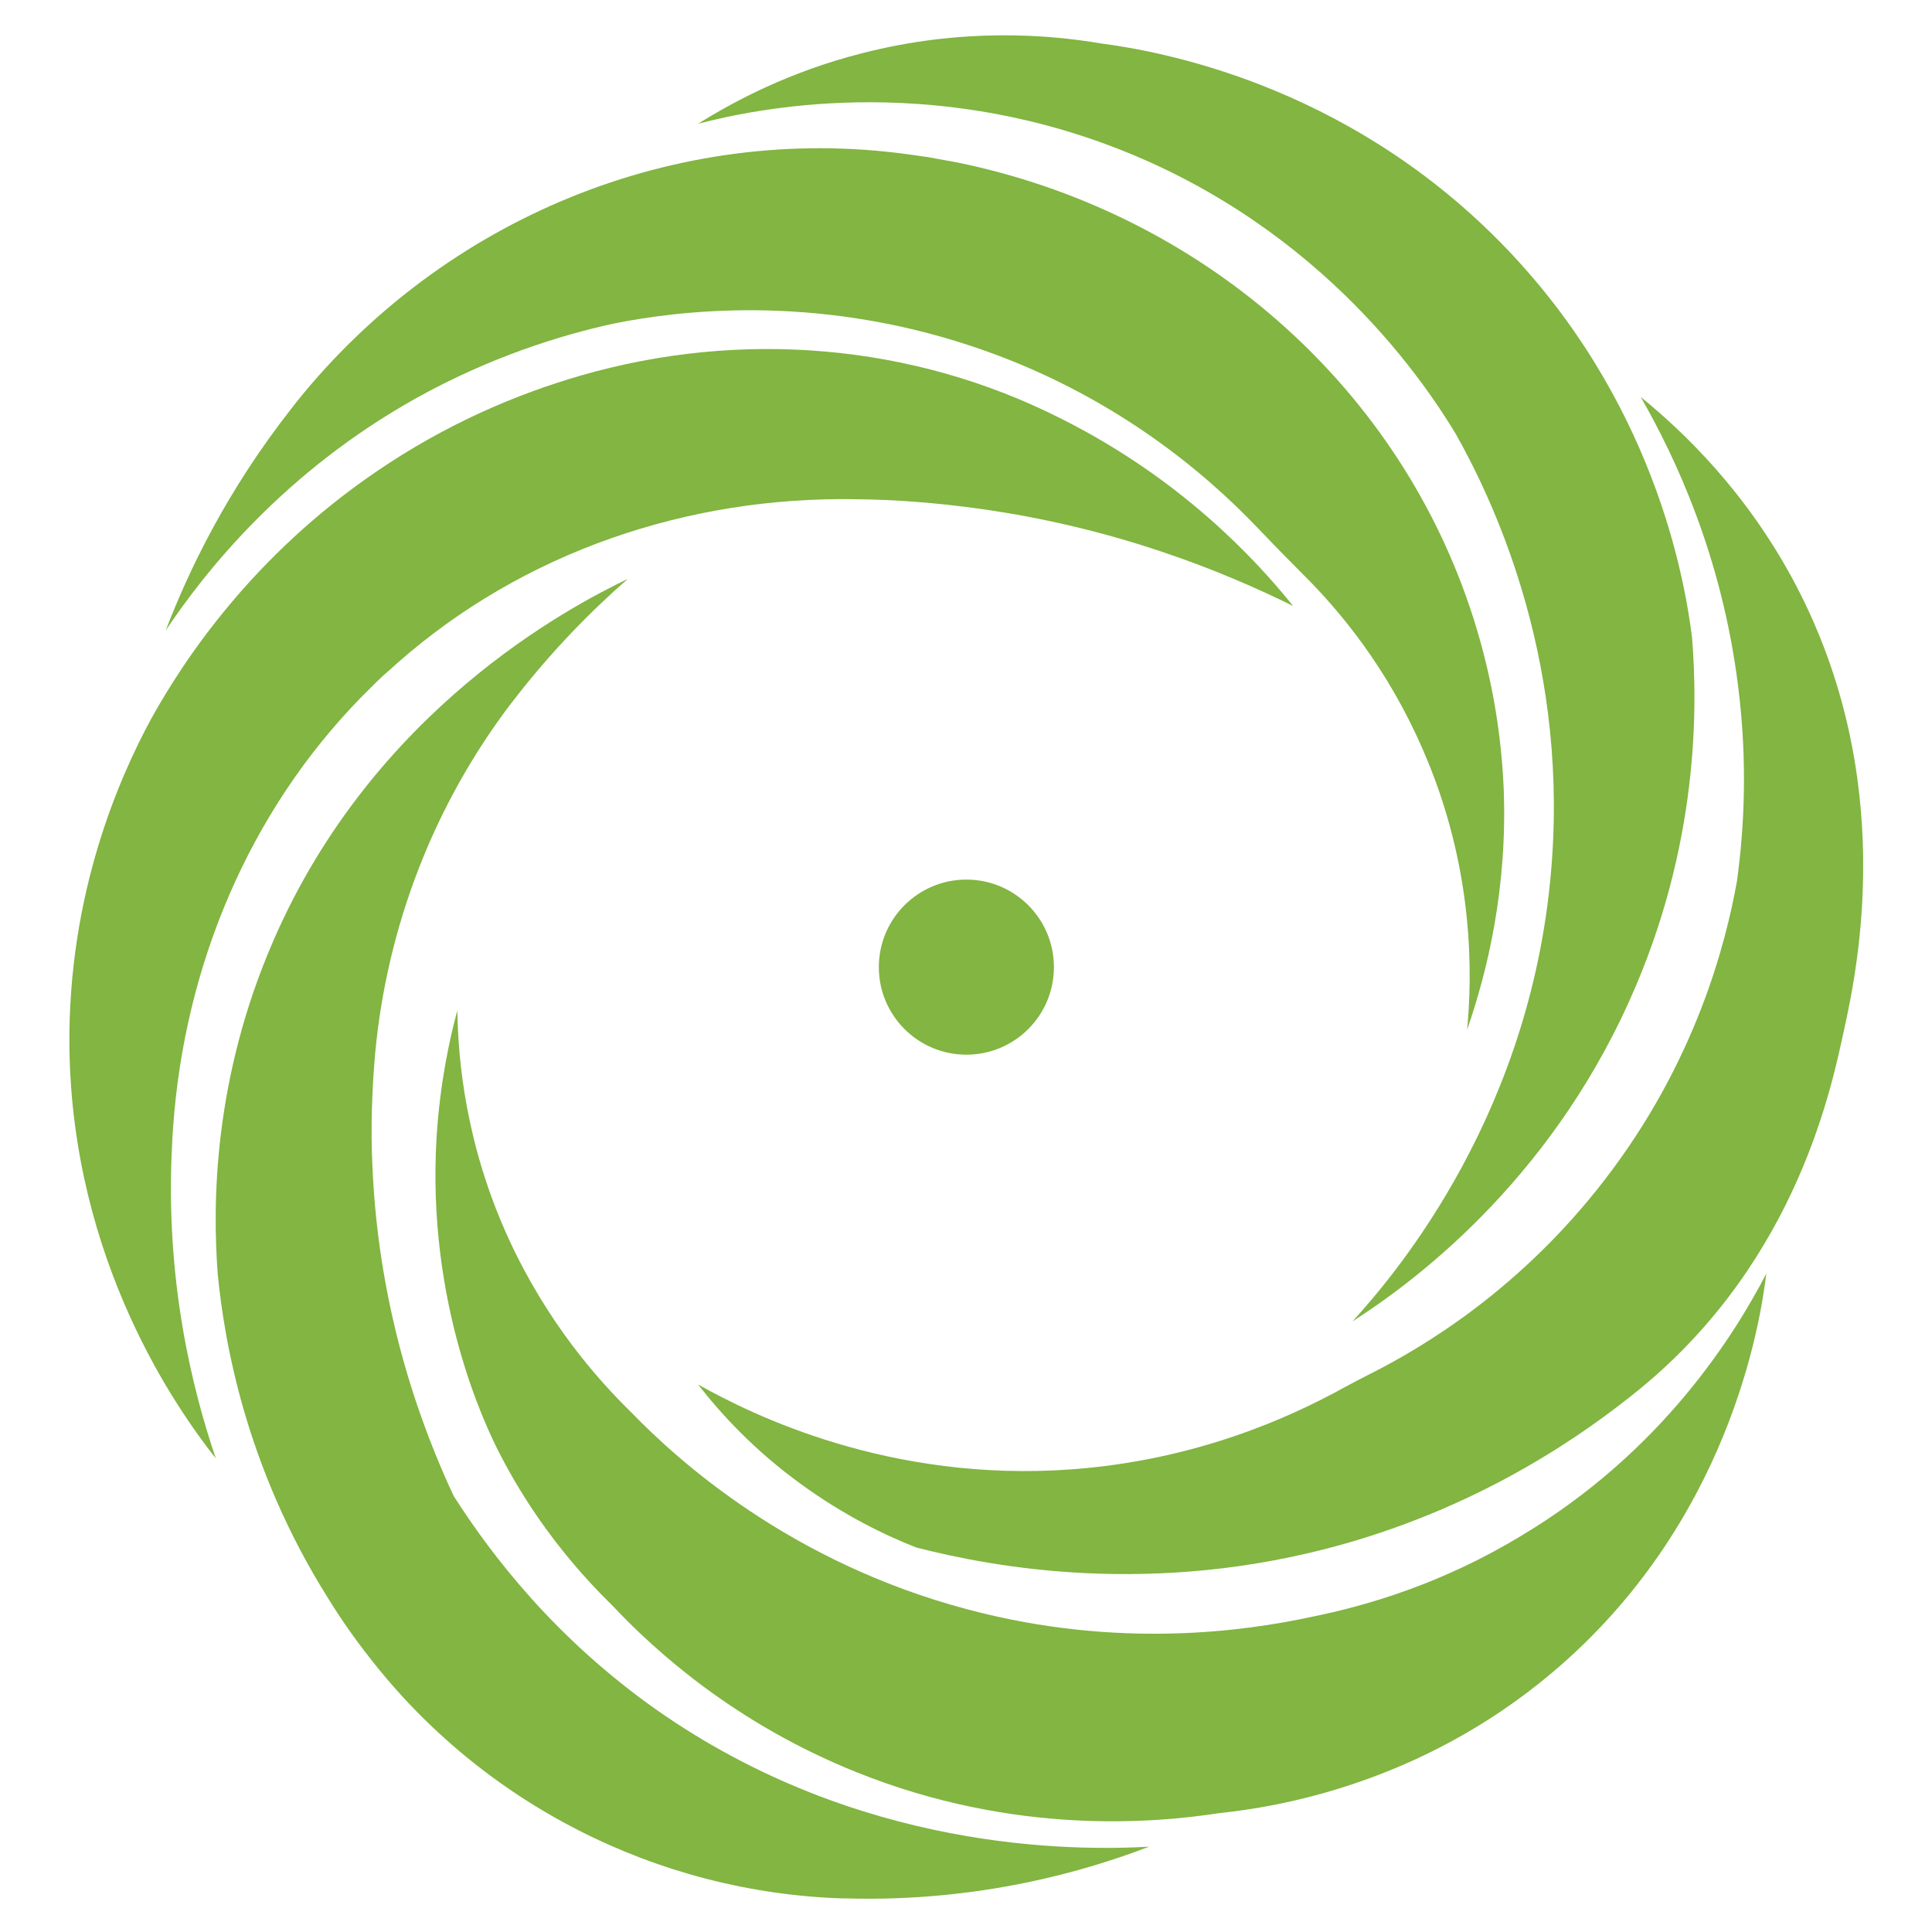
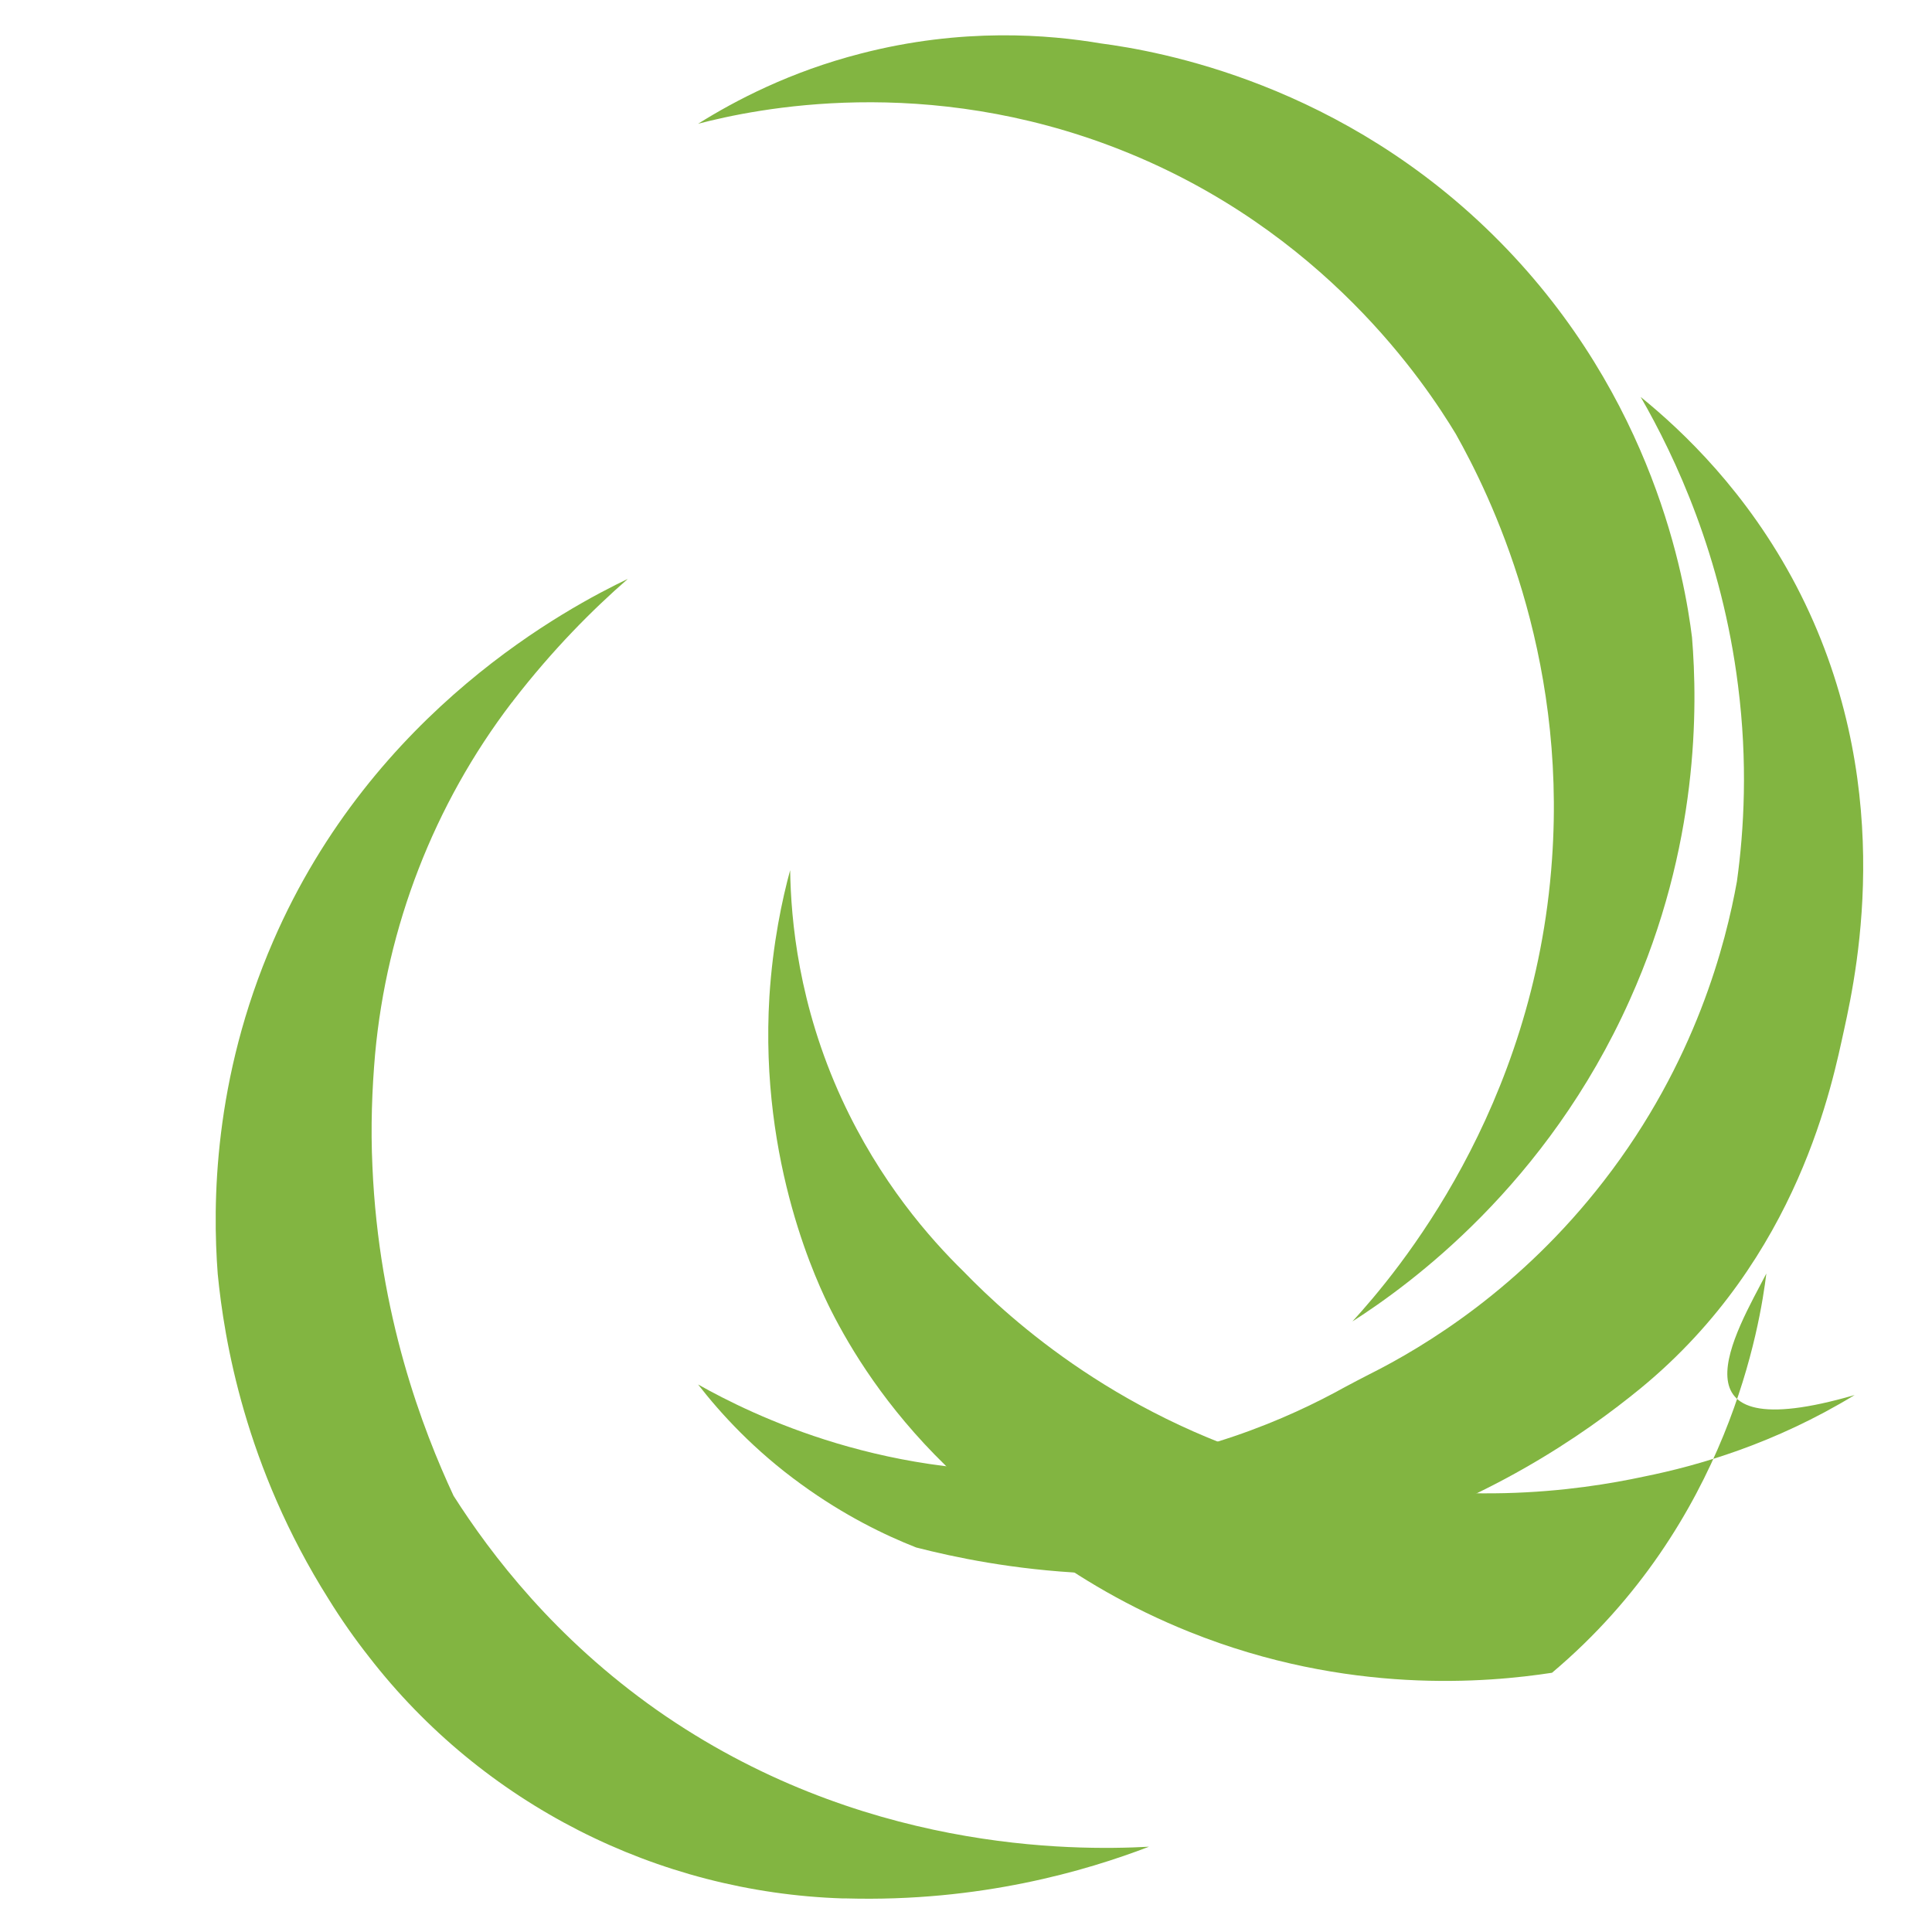
<svg xmlns="http://www.w3.org/2000/svg" version="1.1" id="Calque_1" x="0px" y="0px" viewBox="0 0 512 512" style="enable-background:new 0 0 512 512;" xml:space="preserve">
  <style type="text/css"> .Ombre_x0020_portée{fill:none;} .Arrondis_x0020_2 pt{fill:#FFFFFF;stroke:#1D1D1B;stroke-miterlimit:10;} .Miroir_x0020_dynamique X{fill:none;} .Biseau_x0020_adouci{fill:url(#SVGID_1_);} .Crépuscule{fill:#FFFFFF;} .Feuillage_GS{fill:#FFDD00;} .Pompadour_GS{fill-rule:evenodd;clip-rule:evenodd;fill:#51AEE2;} .st0{fill:#82B541;} </style>
  <linearGradient id="SVGID_1_" gradientUnits="userSpaceOnUse" x1="0" y1="0" x2="0.707" y2="0.707">
    <stop offset="0" style="stop-color:#E6E6EB" />
    <stop offset="0.175" style="stop-color:#E2E2E7" />
    <stop offset="0.355" style="stop-color:#D6D6DB" />
    <stop offset="0.537" style="stop-color:#C2C3C6" />
    <stop offset="0.72" style="stop-color:#A5A7A9" />
    <stop offset="0.903" style="stop-color:#818485" />
    <stop offset="1" style="stop-color:#6B6E6E" />
  </linearGradient>
  <g>
-     <circle class="st0" cx="256.1" cy="256.3" r="23.2" />
    <g>
      <path class="st0" d="M488.7,272.9c-3,13.5-11.8,60.4-53.9,95c-14.9,12.2-41.2,30.6-78.4,41.2c-50.8,14.4-93.7,6.1-113.6,1 c-8.4-3.3-19.1-8.5-30.4-16.7c-12.6-9.1-21.5-18.9-27.4-26.5c14.4,8.1,50.7,26,98.9,22.5c32.9-2.4,57.9-13.7,72.5-21.8 c2.1-1.1,4.1-2.2,6.3-3.3c15.2-7.6,40.4-23,62.3-51.3c24.5-31.6,32.4-63.3,35.3-79.4c1.9-13.7,2.9-31.5,0.3-51.9 c-4.3-34.3-16.6-60.5-25.8-76.5c11.2,9.1,28.2,25.2,41.2,50C502.7,206.3,492.4,256.1,488.7,272.9z" />
-       <path class="st0" d="M468.1,337.5c-1.6,13-9.8,66.2-56.8,105.8c-35,29.5-72.9,35.6-88.2,37.2c-17,2.6-54.1,6-96-10.8 c-32.2-12.9-53.4-32.1-64.7-44.1c-15.9-15.5-25.2-30.9-30.4-41.2c-3.1-6.2-19-38.6-16.3-83.1c0.9-14.2,3.4-25.8,5.5-33.5 c0.2,13.2,2.2,35.7,13.7,60.7c10.1,21.9,23.3,36.9,32.3,45.7c12.4,12.8,42.1,39.8,89.2,52.3c40.1,10.7,73.9,5.7,91.1,2 c14.4-2.9,34.6-8.7,55.8-21.6C440.9,384.4,460,353.1,468.1,337.5z" />
+       <path class="st0" d="M468.1,337.5c-1.6,13-9.8,66.2-56.8,105.8c-17,2.6-54.1,6-96-10.8 c-32.2-12.9-53.4-32.1-64.7-44.1c-15.9-15.5-25.2-30.9-30.4-41.2c-3.1-6.2-19-38.6-16.3-83.1c0.9-14.2,3.4-25.8,5.5-33.5 c0.2,13.2,2.2,35.7,13.7,60.7c10.1,21.9,23.3,36.9,32.3,45.7c12.4,12.8,42.1,39.8,89.2,52.3c40.1,10.7,73.9,5.7,91.1,2 c14.4-2.9,34.6-8.7,55.8-21.6C440.9,384.4,460,353.1,468.1,337.5z" />
      <g>
        <path class="st0" d="M431.9,265c-22,49.1-58.2,75.4-73.5,85.2c11.7-12.8,48.3-56,52.9-122.5c3.9-55.2-16.4-96.5-25.5-112.7 c-8-13.2-34.9-54.1-89.1-75.4c-51.4-20.2-96.4-10.8-111.7-6.8c9.9-6.2,24.4-13.8,43.1-18.6c27-7,50-5,63.6-2.7 c15.1,2,64.2,10.4,105.8,52.6c40.9,41.5,49,89.6,50.9,104.8C449.9,187.2,450.3,224.1,431.9,265z" />
        <path class="st0" d="M304.5,489.4c-16.7,6.4-44.8,14.7-80.3,13.7c-0.3,0-0.6,0-0.9,0c-49.2-1.6-95.4-25.1-125.5-64 c-3.7-4.7-7.3-9.8-10.7-15.3c-22.2-35.2-27.7-68.8-29.4-86.2c-1.4-18.4-1.2-51.6,14.7-88.2c26.6-61.4,78.6-88.6,94-96 c-9.3,8.1-19.9,18.7-30.4,32.3c-0.1,0.2-0.2,0.3-0.4,0.5c-20.6,27-33.1,59.4-36.2,93.2c-0.8,9.2-1.2,19.2-0.7,29.8 c1.7,39.3,13.3,69.6,21.5,87.2c10,15.7,26.9,37.8,53.9,56.8C227.6,490.7,284.1,490.5,304.5,489.4z" />
-         <path class="st0" d="M342.7,160.6c-18.8-9.3-47.2-20.8-83.3-25.8c-11.5-1.6-22.4-2.4-32.5-2.5c-44.6-0.8-88.3,14-121.7,43.5 c-1.1,1-2.3,2.1-3.5,3.1c-1.1,1-2.1,2-3.1,3C68,211.7,50.1,252.1,46.2,294.7c-0.2,2.8-0.5,5.7-0.6,8.7 c-1.9,35.8,5.4,64.9,11.6,83.1C47,373.6,19.2,334.4,18.4,277.8c-0.5-41.2,13.5-72.2,21.6-87.2c8.8-15.9,27-43.3,59.7-65.6 c18.6-12.7,37.3-20.6,54.3-25.5c42.3-12.2,87.8-8.5,127.1,11.4c0.3,0.1,0.5,0.3,0.8,0.4C312.9,127,332.4,147.8,342.7,160.6z" />
-         <path class="st0" d="M388.8,272.9c1.3-13.8,2.2-42.5-11.8-74.4c-9.3-21.4-21.9-36.6-31.7-46.3c-4.1-4.1-8.2-8.3-12.3-12.6 c-13.4-14-38.2-35.5-75.6-47.9c-42.4-14.1-78.7-9.2-95-5.9c-14.1,3.1-32.4,8.8-51.9,19.6c-35.2,19.6-56.1,46-66.6,61.7 c6.1-15.9,16.2-37,33.3-58.8c0.5-0.6,0.9-1.2,1.4-1.8c39-48.6,100.5-74.1,162.1-65.6c1.6,0.2,3.3,0.5,5,0.7 c2.8,0.5,5.5,1,8.2,1.5c61.7,12.7,113.4,55.6,134.6,114.9c5.4,15.1,9.2,32.2,10,51.1C399.5,235.4,394.2,257.3,388.8,272.9z" />
      </g>
    </g>
  </g>
</svg>